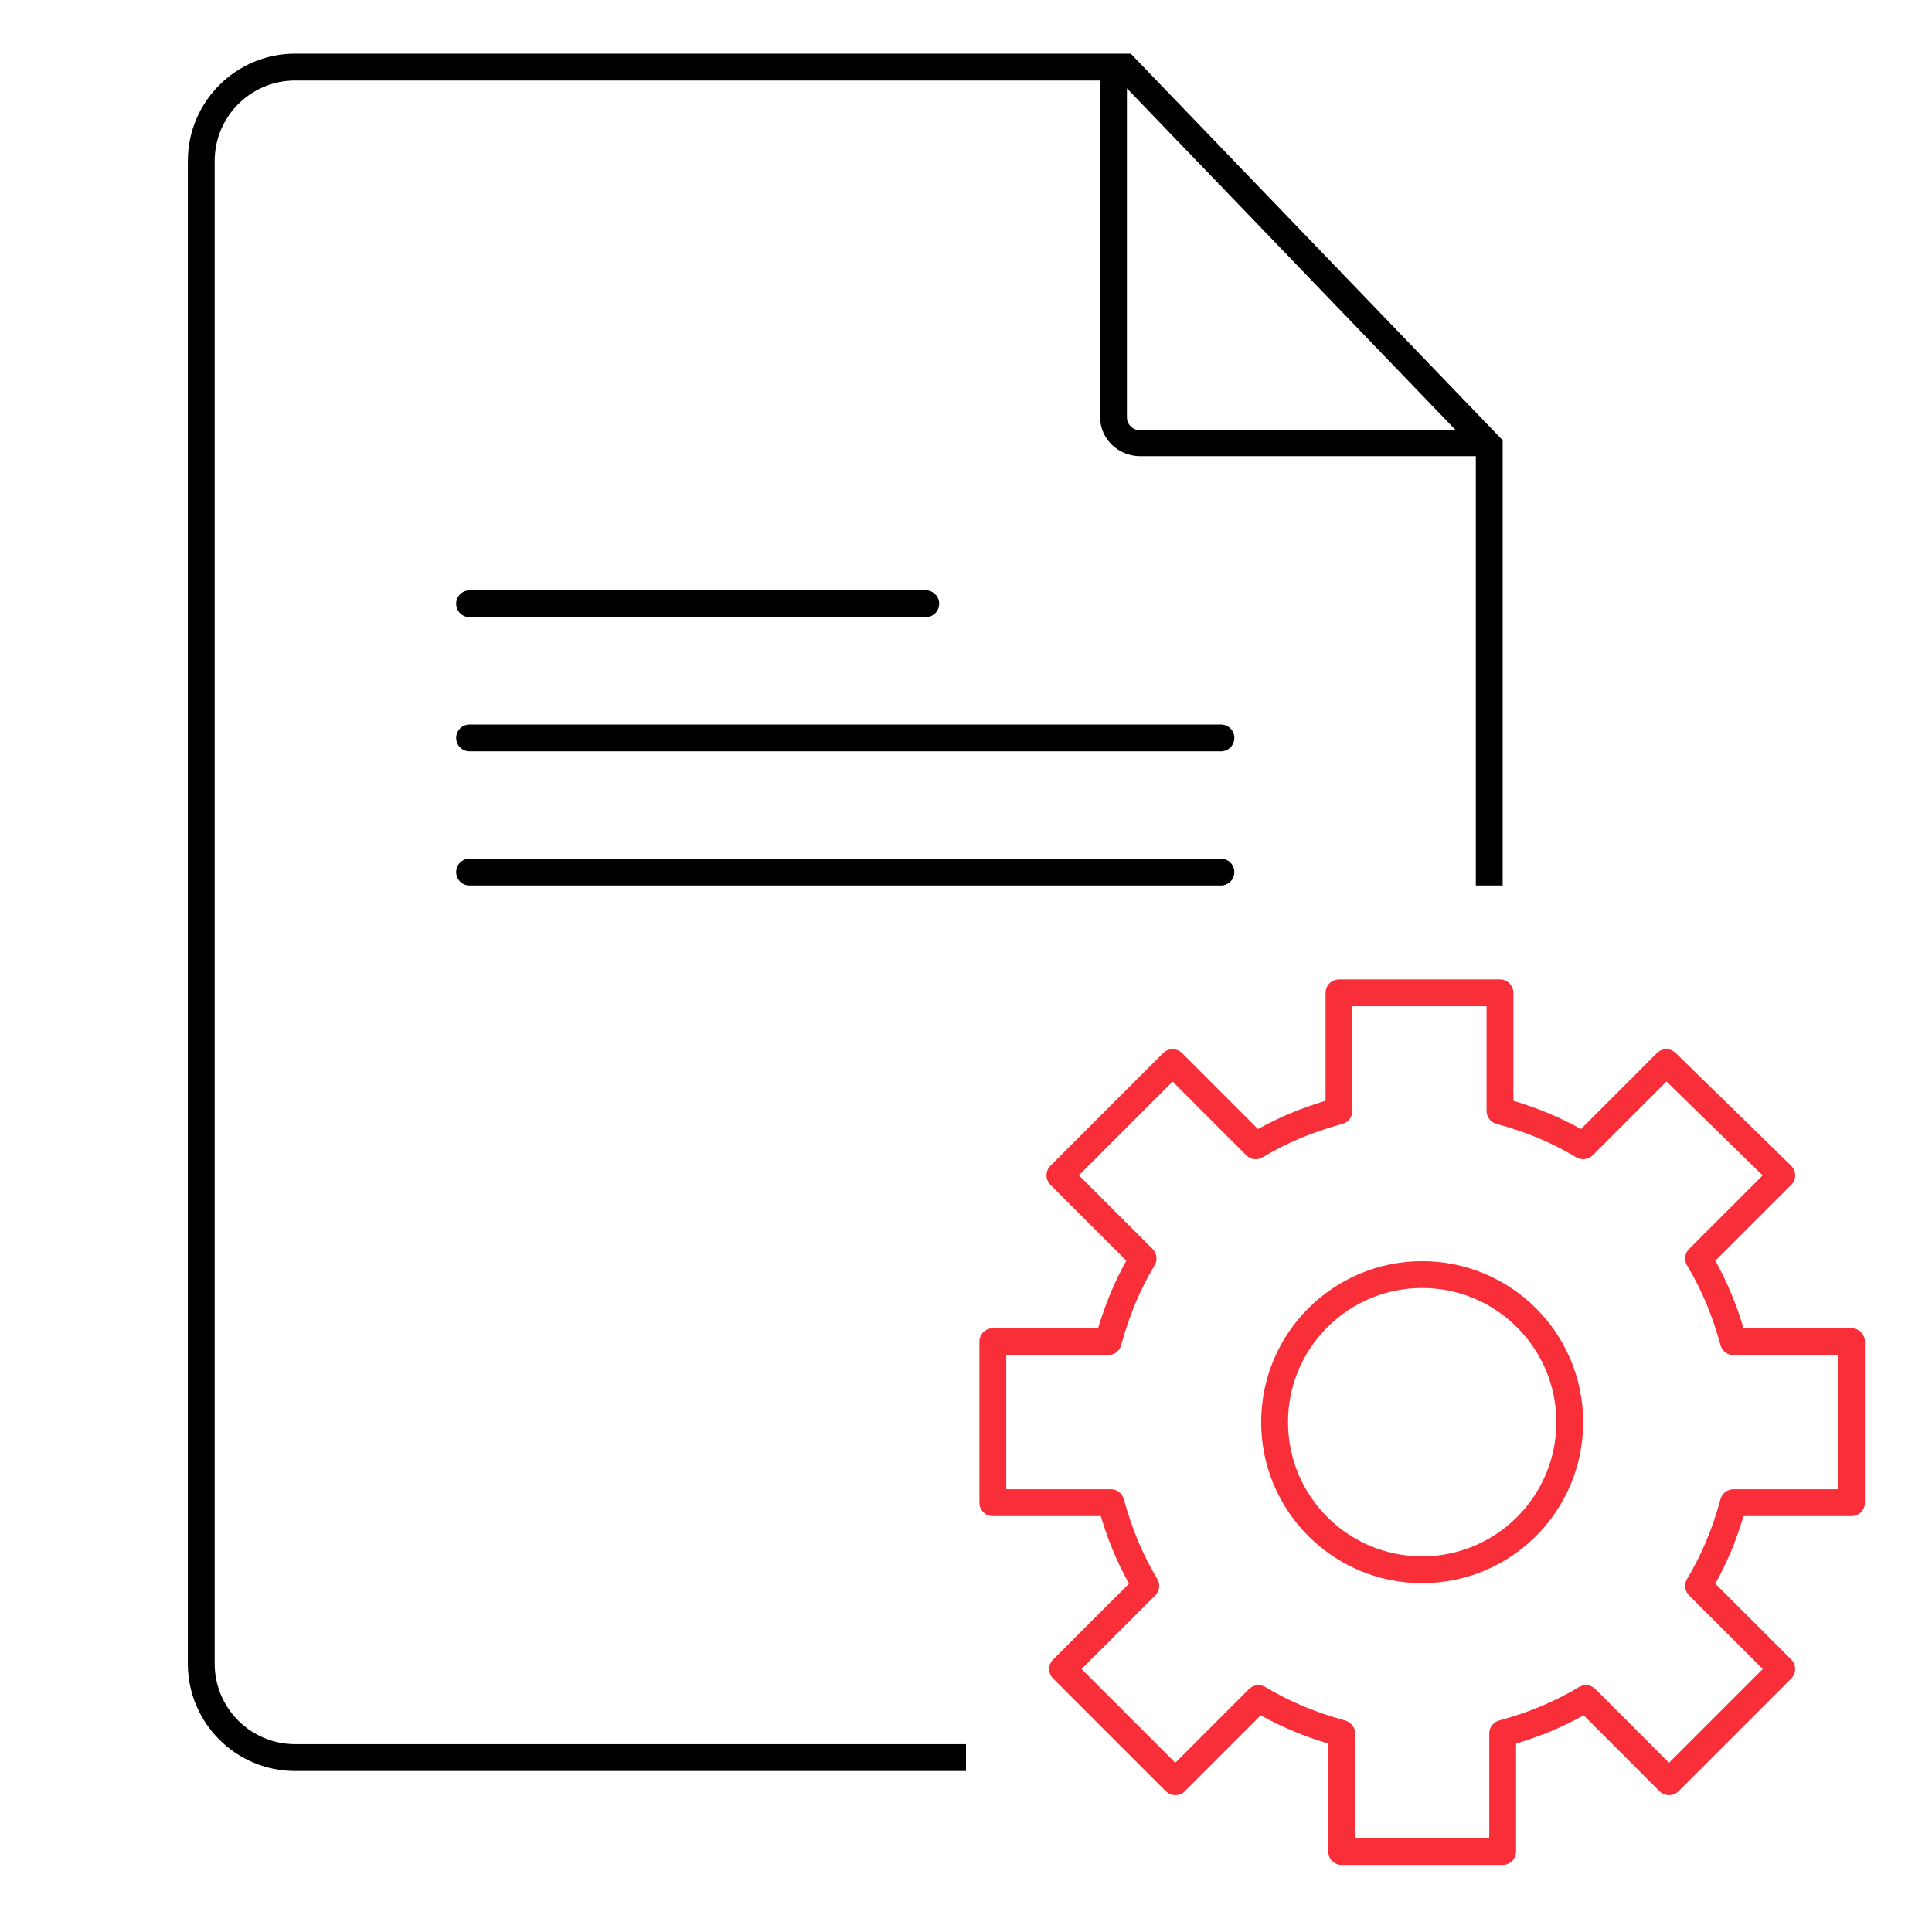
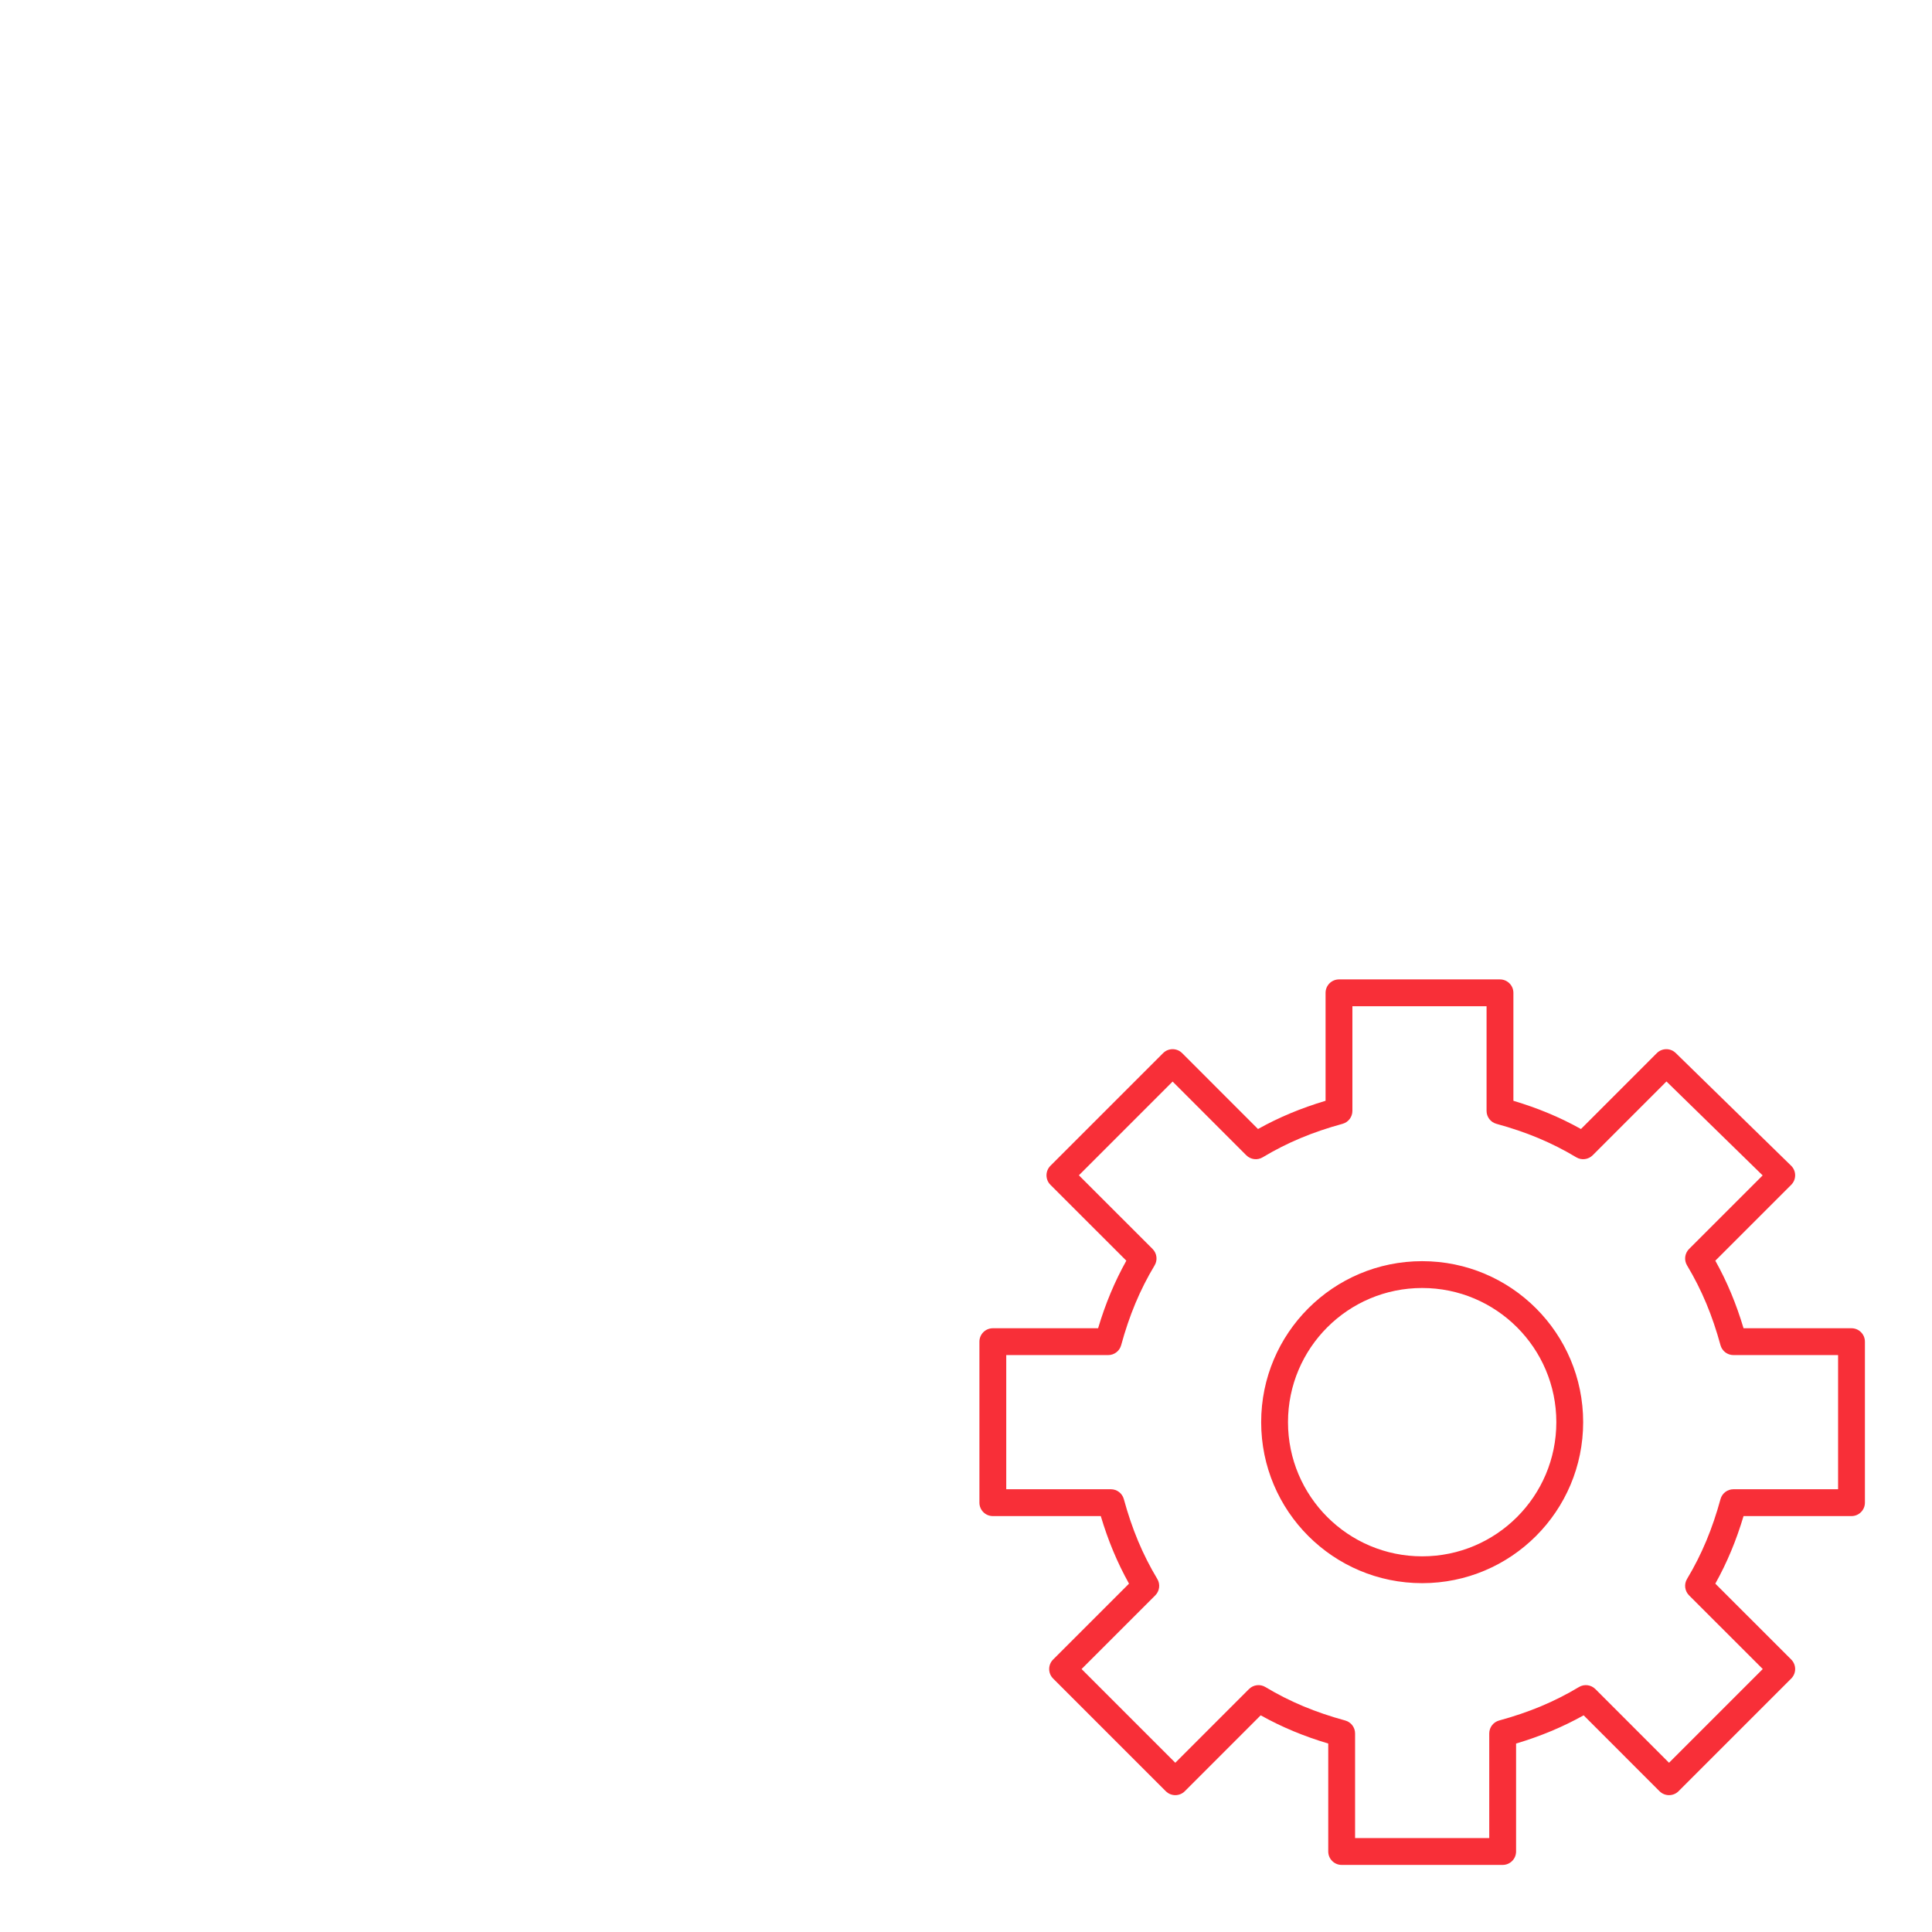
<svg xmlns="http://www.w3.org/2000/svg" width="72px" height="72px" viewBox="0 0 72 72">
  <title>Derivatives Copy</title>
  <g id="Page-1" stroke="none" stroke-width="1" fill="none" fill-rule="evenodd">
    <g id="Icon_Set" transform="translate(-513, -1749)">
      <g id="Derivatives-Copy" transform="translate(513, 1749)">
-         <rect id="Rectangle-3" x="0" y="0" width="72" height="72" />
-         <path d="M11,3 C9.343,3 8,4.343 8,6 L8,6 L8,62 C8,63.657 9.343,65 11,65 L11,65 L36,65 L36,66 L11,66 C8.791,66 7,64.209 7,62 L7,62 L7,6 C7,3.791 8.791,2 11,2 L11,2 L42.141,2 L56,16.407 L56,33 L55,33 L55,17 L42.496,17 C41.67,17 41,16.353 41,15.556 L41,3 Z M45.5,32 C45.776,32 46,32.224 46,32.5 C46,32.776 45.776,33 45.5,33 L17.5,33 C17.224,33 17,32.776 17,32.5 C17,32.224 17.224,32 17.5,32 L45.5,32 Z M45.5,27 C45.776,27 46,27.224 46,27.5 C46,27.776 45.776,28 45.5,28 L17.5,28 C17.224,28 17,27.776 17,27.5 C17,27.224 17.224,27 17.5,27 L45.5,27 Z M34.5,22 C34.776,22 35,22.224 35,22.5 C35,22.776 34.776,23 34.5,23 L17.5,23 C17.224,23 17,22.776 17,22.5 C17,22.224 17.224,22 17.5,22 L34.5,22 Z M54.256,16.037 L41.997,3.293 L41.997,15.556 C41.997,15.821 42.22,16.037 42.496,16.037 L54.256,16.037 Z" id="Combined-Shape" fill="#000000" />
        <path d="M69,49.5 C69.276,49.5 69.5,49.724 69.5,50 L69.5,56 C69.5,56.276 69.276,56.5 69,56.5 L64.977,56.5 C64.705,57.41 64.366,58.227 63.925,59.018 L66.754,61.846 C66.949,62.042 66.949,62.358 66.754,62.554 L62.554,66.754 C62.358,66.949 62.042,66.949 61.846,66.754 L59.018,63.925 C58.227,64.366 57.41,64.705 56.5,64.977 L56.5,69 C56.5,69.276 56.276,69.5 56,69.5 L50,69.5 C49.724,69.5 49.5,69.276 49.5,69 L49.5,64.977 C48.59,64.705 47.773,64.366 46.982,63.925 L44.154,66.754 C43.958,66.949 43.642,66.949 43.446,66.754 L39.246,62.554 C39.051,62.358 39.051,62.042 39.246,61.846 L42.075,59.018 C41.634,58.227 41.295,57.41 41.023,56.5 L37,56.5 C36.724,56.5 36.5,56.276 36.5,56 L36.5,50 C36.5,49.724 36.724,49.5 37,49.5 L40.923,49.5 C41.195,48.59 41.534,47.773 41.975,46.982 L39.146,44.154 C38.951,43.958 38.951,43.642 39.146,43.446 L43.346,39.246 C43.542,39.051 43.858,39.051 44.054,39.246 L46.882,42.075 C47.673,41.634 48.49,41.295 49.4,41.023 L49.4,37 C49.4,36.724 49.624,36.5 49.9,36.5 L55.9,36.5 C56.176,36.5 56.4,36.724 56.4,37 L56.4,41.023 C57.31,41.295 58.127,41.634 58.918,42.075 L61.746,39.246 C61.94,39.053 62.253,39.051 62.449,39.242 L66.749,43.442 C66.949,43.637 66.95,43.957 66.754,44.154 L63.925,46.982 C64.366,47.773 64.705,48.59 64.977,49.5 L69,49.5 Z M68.5,50.5 L64.6,50.5 C64.375,50.5 64.177,50.349 64.118,50.132 C63.815,49.023 63.423,48.077 62.871,47.157 C62.753,46.961 62.784,46.709 62.946,46.546 L65.689,43.804 L62.104,40.303 L59.354,43.054 C59.191,43.216 58.939,43.247 58.743,43.129 C57.823,42.577 56.877,42.185 55.768,41.882 C55.551,41.823 55.4,41.625 55.4,41.4 L55.4,37.5 L50.4,37.5 L50.4,41.4 C50.4,41.625 50.249,41.823 50.032,41.882 C48.923,42.185 47.977,42.577 47.057,43.129 C46.861,43.247 46.609,43.216 46.446,43.054 L43.7,40.307 L40.207,43.8 L42.954,46.546 C43.116,46.709 43.147,46.961 43.029,47.157 C42.477,48.077 42.085,49.023 41.782,50.132 C41.723,50.349 41.525,50.5 41.3,50.5 L37.5,50.5 L37.5,55.5 L41.4,55.5 C41.625,55.5 41.823,55.651 41.882,55.868 C42.185,56.977 42.577,57.923 43.129,58.843 C43.247,59.039 43.216,59.291 43.054,59.454 L40.307,62.2 L43.8,65.693 L46.546,62.946 C46.709,62.784 46.961,62.753 47.157,62.871 C48.077,63.423 49.023,63.815 50.132,64.118 C50.349,64.177 50.5,64.375 50.5,64.6 L50.5,68.5 L55.5,68.5 L55.5,64.6 C55.5,64.375 55.651,64.177 55.868,64.118 C56.977,63.815 57.923,63.423 58.843,62.871 C59.039,62.753 59.291,62.784 59.454,62.946 L62.2,65.693 L65.693,62.2 L62.946,59.454 C62.784,59.291 62.753,59.039 62.871,58.843 C63.423,57.923 63.815,56.977 64.118,55.868 C64.177,55.651 64.375,55.5 64.6,55.5 L68.5,55.5 L68.5,50.5 Z M53,58 C55.761,58 58,55.761 58,53 C58,50.239 55.761,48 53,48 C50.239,48 48,50.239 48,53 C48,55.761 50.239,58 53,58 Z M53,59 C49.686,59 47,56.314 47,53 C47,49.686 49.686,47 53,47 C56.314,47 59,49.686 59,53 C59,56.314 56.314,59 53,59 Z" id="Combined-Shape" fill="#F82F38" fill-rule="nonzero" />
      </g>
    </g>
  </g>
</svg>